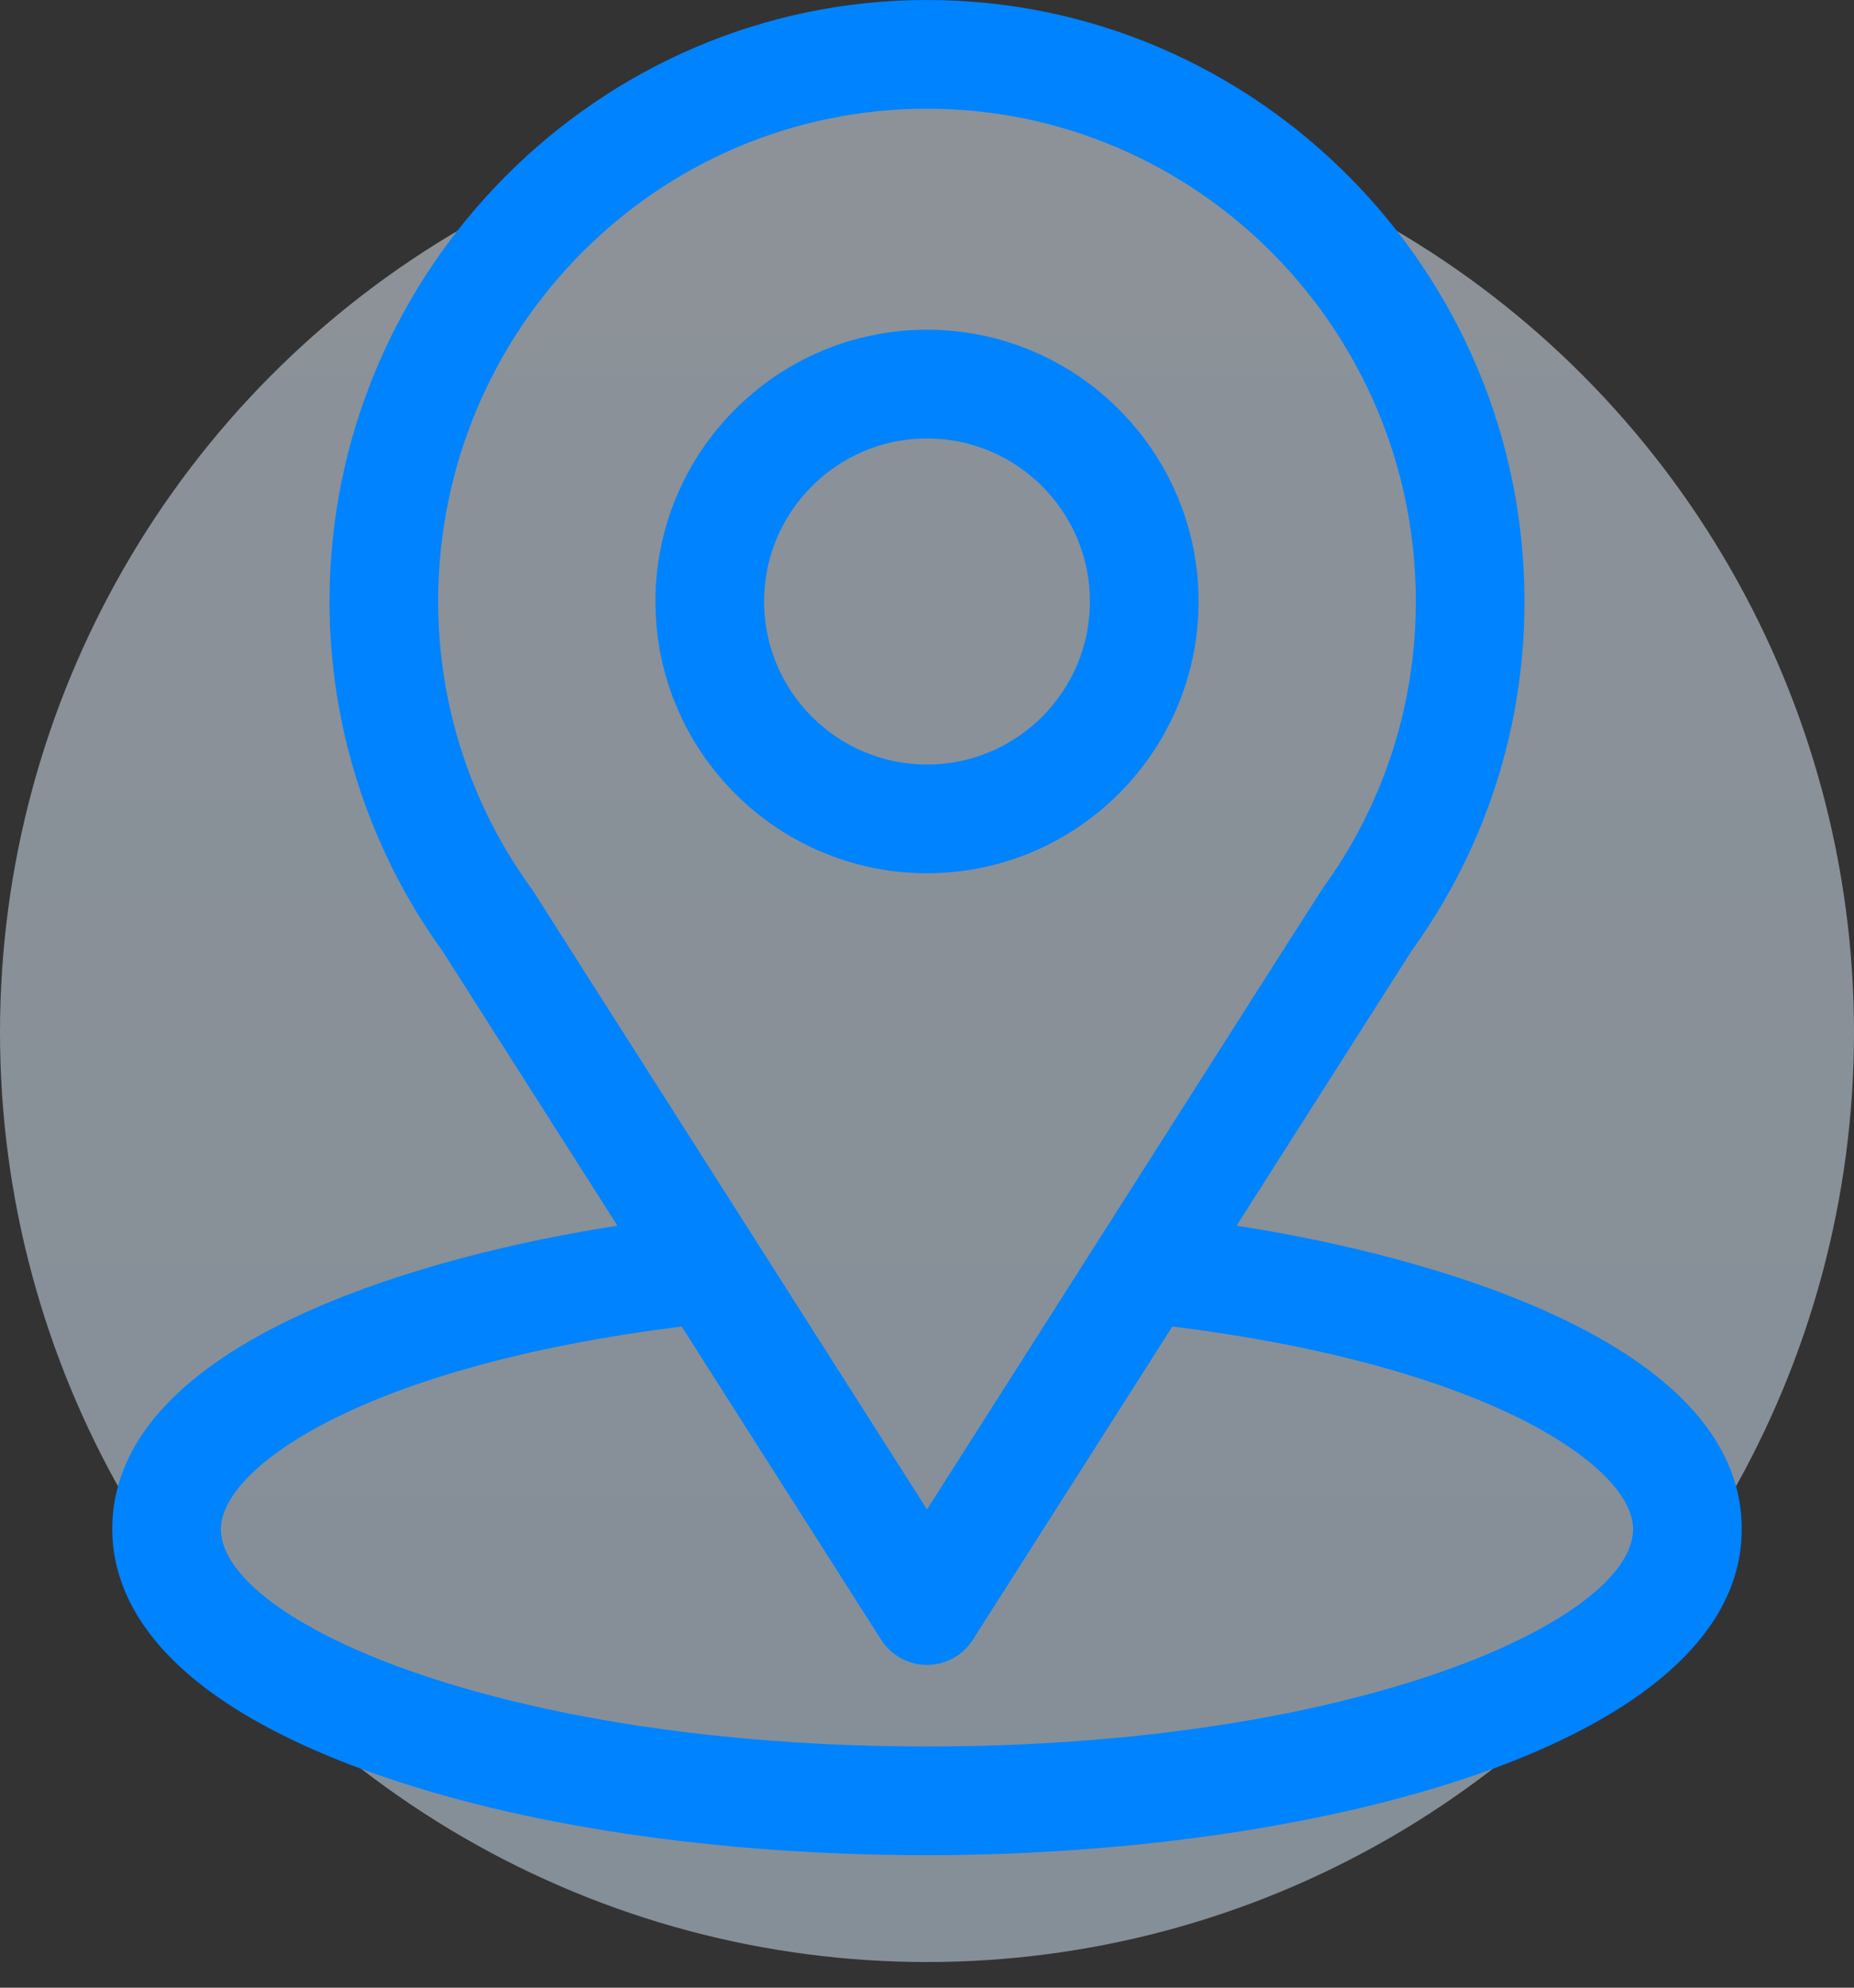
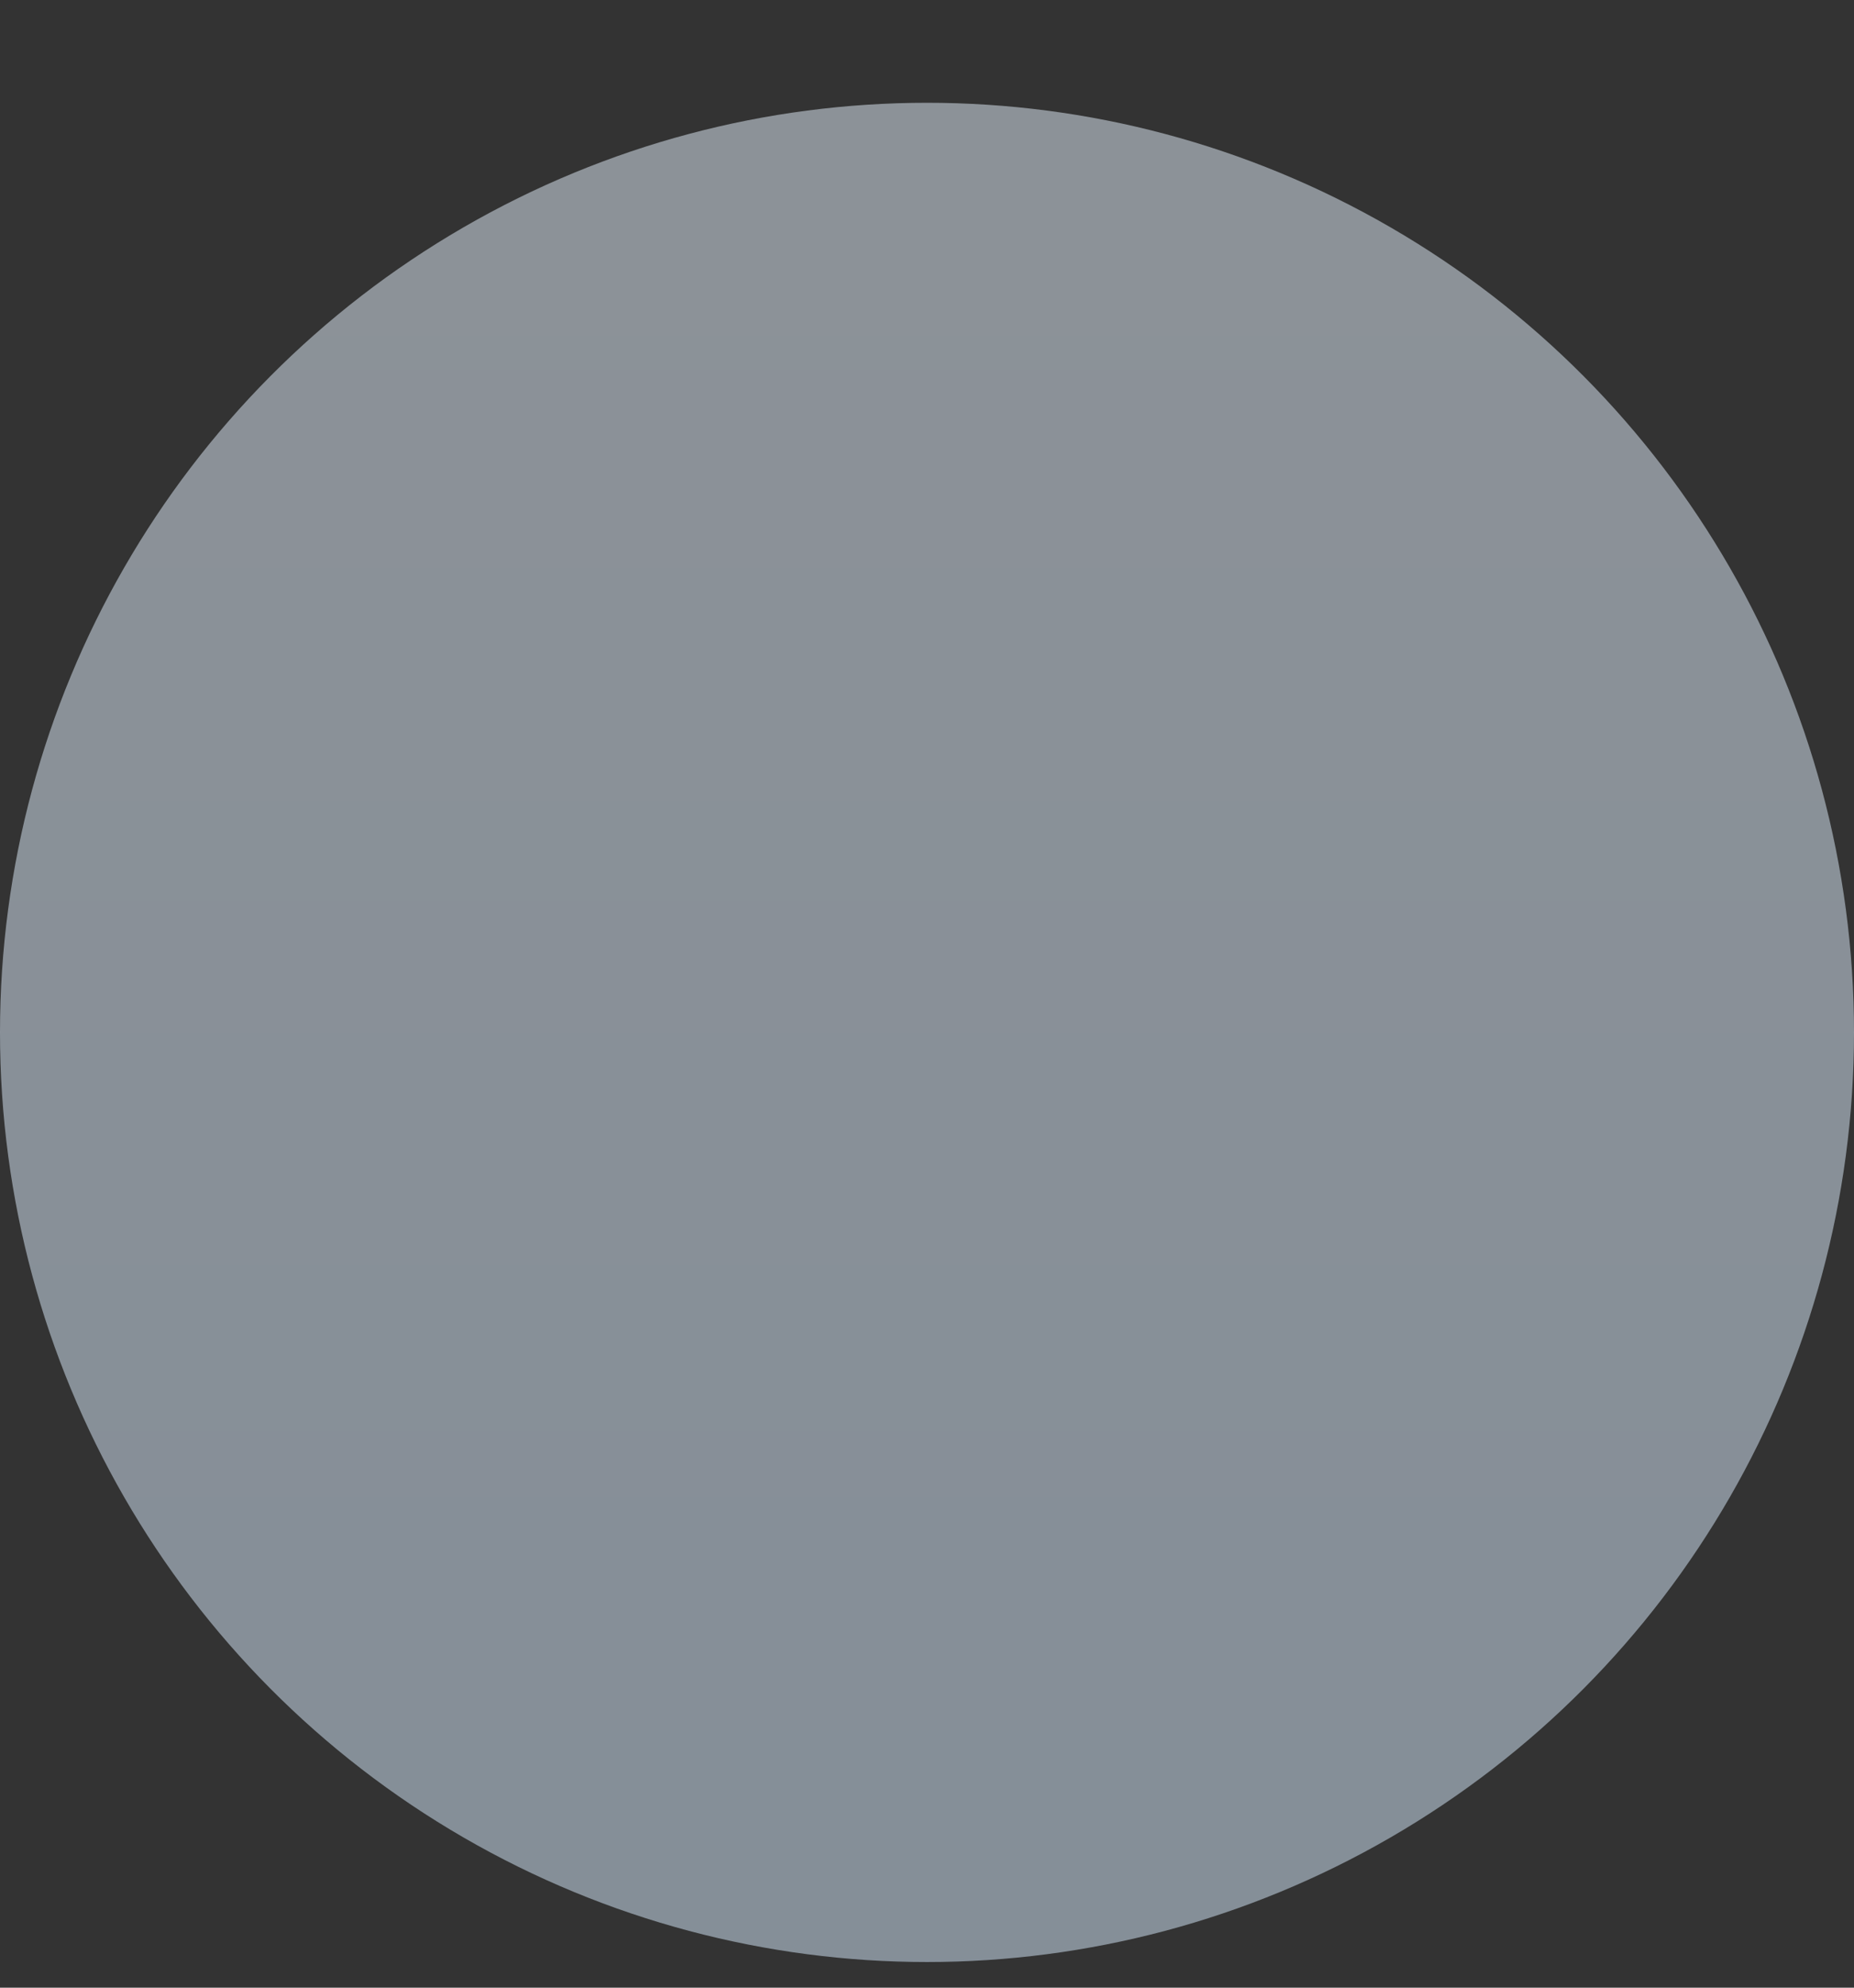
<svg xmlns="http://www.w3.org/2000/svg" width="42" height="45" viewBox="0 0 42 45" fill="none">
  <rect x="0" y="0" width="42" height="45" fill="#333333" stroke="none" />
  <ellipse opacity="0.5" cx="21" cy="23.373" rx="21" ry="21.046" fill="url(#paint0_linear_90_397)" />
-   <path d="M28.012 27.75C32.481 20.737 31.919 21.612 32.048 21.429C33.675 19.134 34.535 16.433 34.535 13.617C34.535 6.151 28.476 0 21 0C13.548 0 7.465 6.139 7.465 13.617C7.465 16.431 8.343 19.203 10.023 21.529L13.988 27.75C9.749 28.401 2.543 30.343 2.543 34.617C2.543 36.175 3.56 38.396 8.405 40.126C11.788 41.335 16.261 42 21 42C29.861 42 39.457 39.5 39.457 34.617C39.457 30.342 32.259 28.403 28.012 27.75ZM12.079 20.175C12.066 20.154 12.051 20.133 12.037 20.113C10.638 18.189 9.926 15.909 9.926 13.617C9.926 7.463 14.881 2.461 21 2.461C27.106 2.461 32.074 7.466 32.074 13.617C32.074 15.913 31.375 18.116 30.052 19.989C29.934 20.145 30.552 19.184 21 34.173L12.079 20.175ZM21 39.539C11.321 39.539 5.004 36.694 5.004 34.617C5.004 33.221 8.25 30.926 15.442 30.032L19.962 37.124C20.188 37.479 20.579 37.693 21 37.693C21.42 37.693 21.812 37.479 22.038 37.124L26.558 30.032C33.75 30.926 36.996 33.221 36.996 34.617C36.996 36.676 30.736 39.539 21 39.539Z" fill="#0083FF" />
-   <path d="M21 7.465C17.608 7.465 14.848 10.225 14.848 13.617C14.848 17.01 17.608 19.77 21 19.77C24.392 19.77 27.152 17.01 27.152 13.617C27.152 10.225 24.392 7.465 21 7.465ZM21 17.309C18.965 17.309 17.309 15.653 17.309 13.617C17.309 11.582 18.965 9.926 21 9.926C23.035 9.926 24.691 11.582 24.691 13.617C24.691 15.653 23.035 17.309 21 17.309Z" fill="#0083FF" />
  <defs>
    <linearGradient id="paint0_linear_90_397" x1="21" y1="2.327" x2="21" y2="44.419" gradientUnits="userSpaceOnUse">
      <stop stop-color="#E7F2FD" />
      <stop offset="1" stop-color="#D7EBFF" />
    </linearGradient>
  </defs>
</svg>